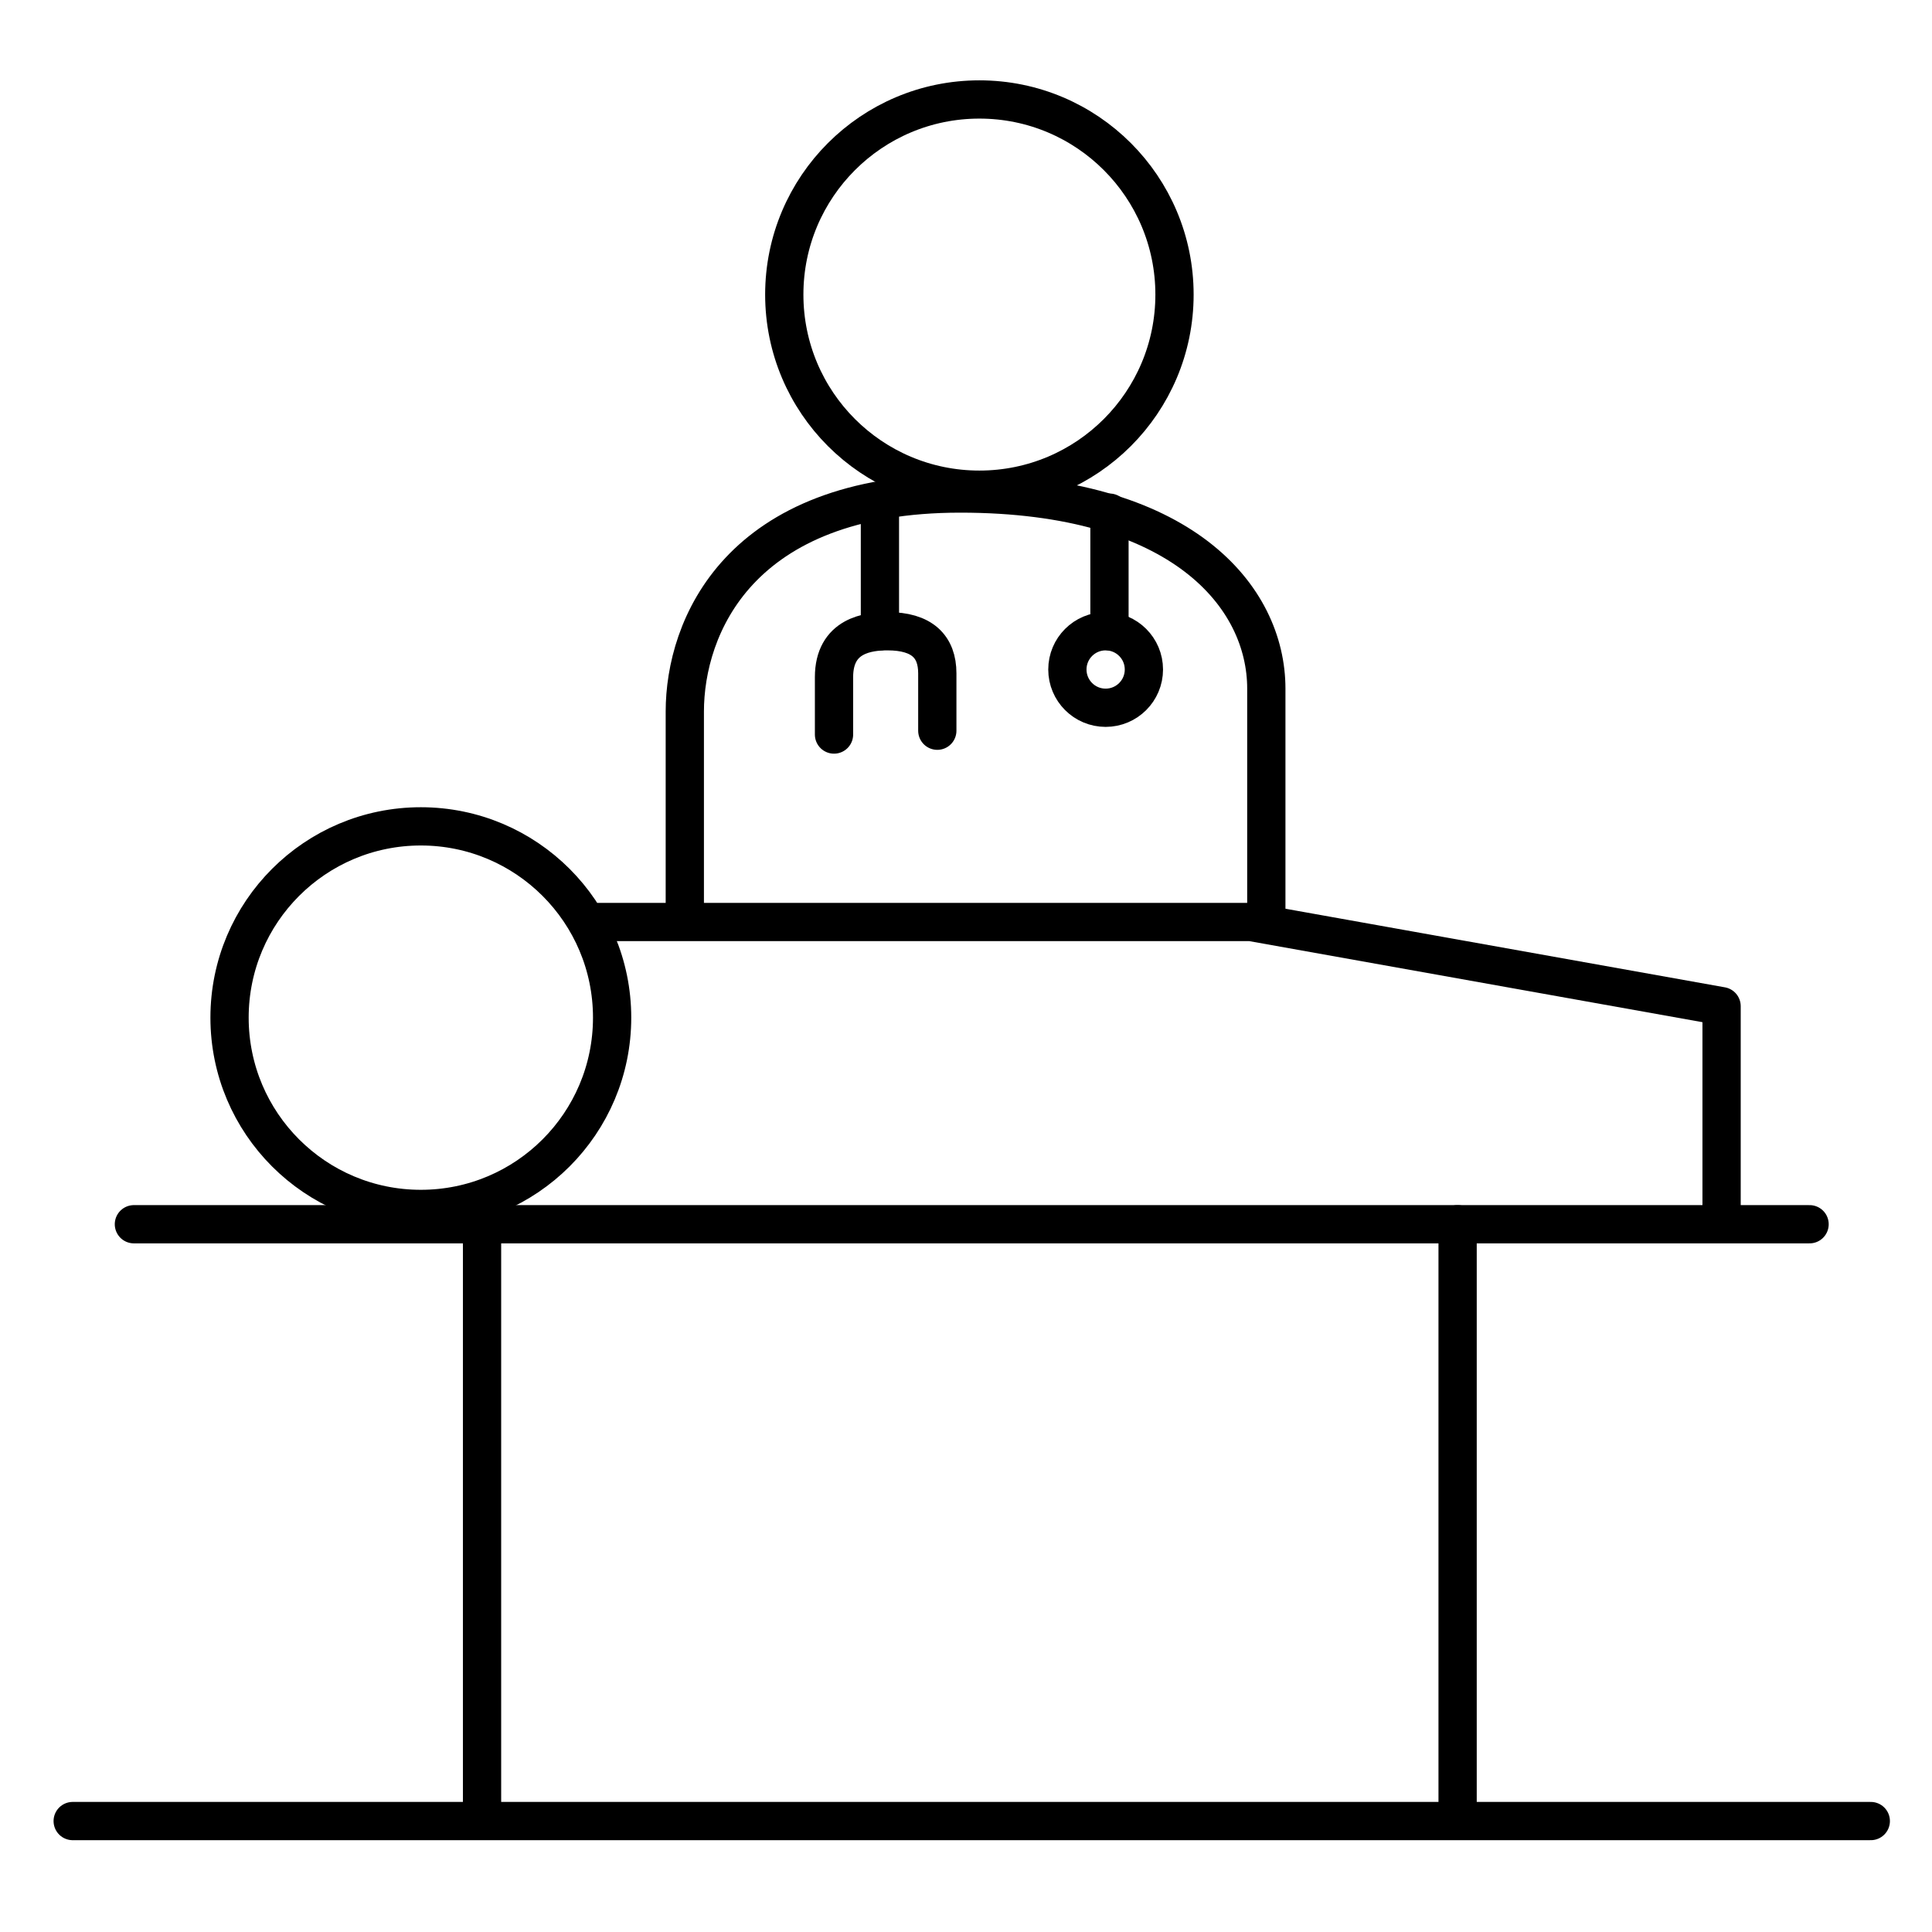
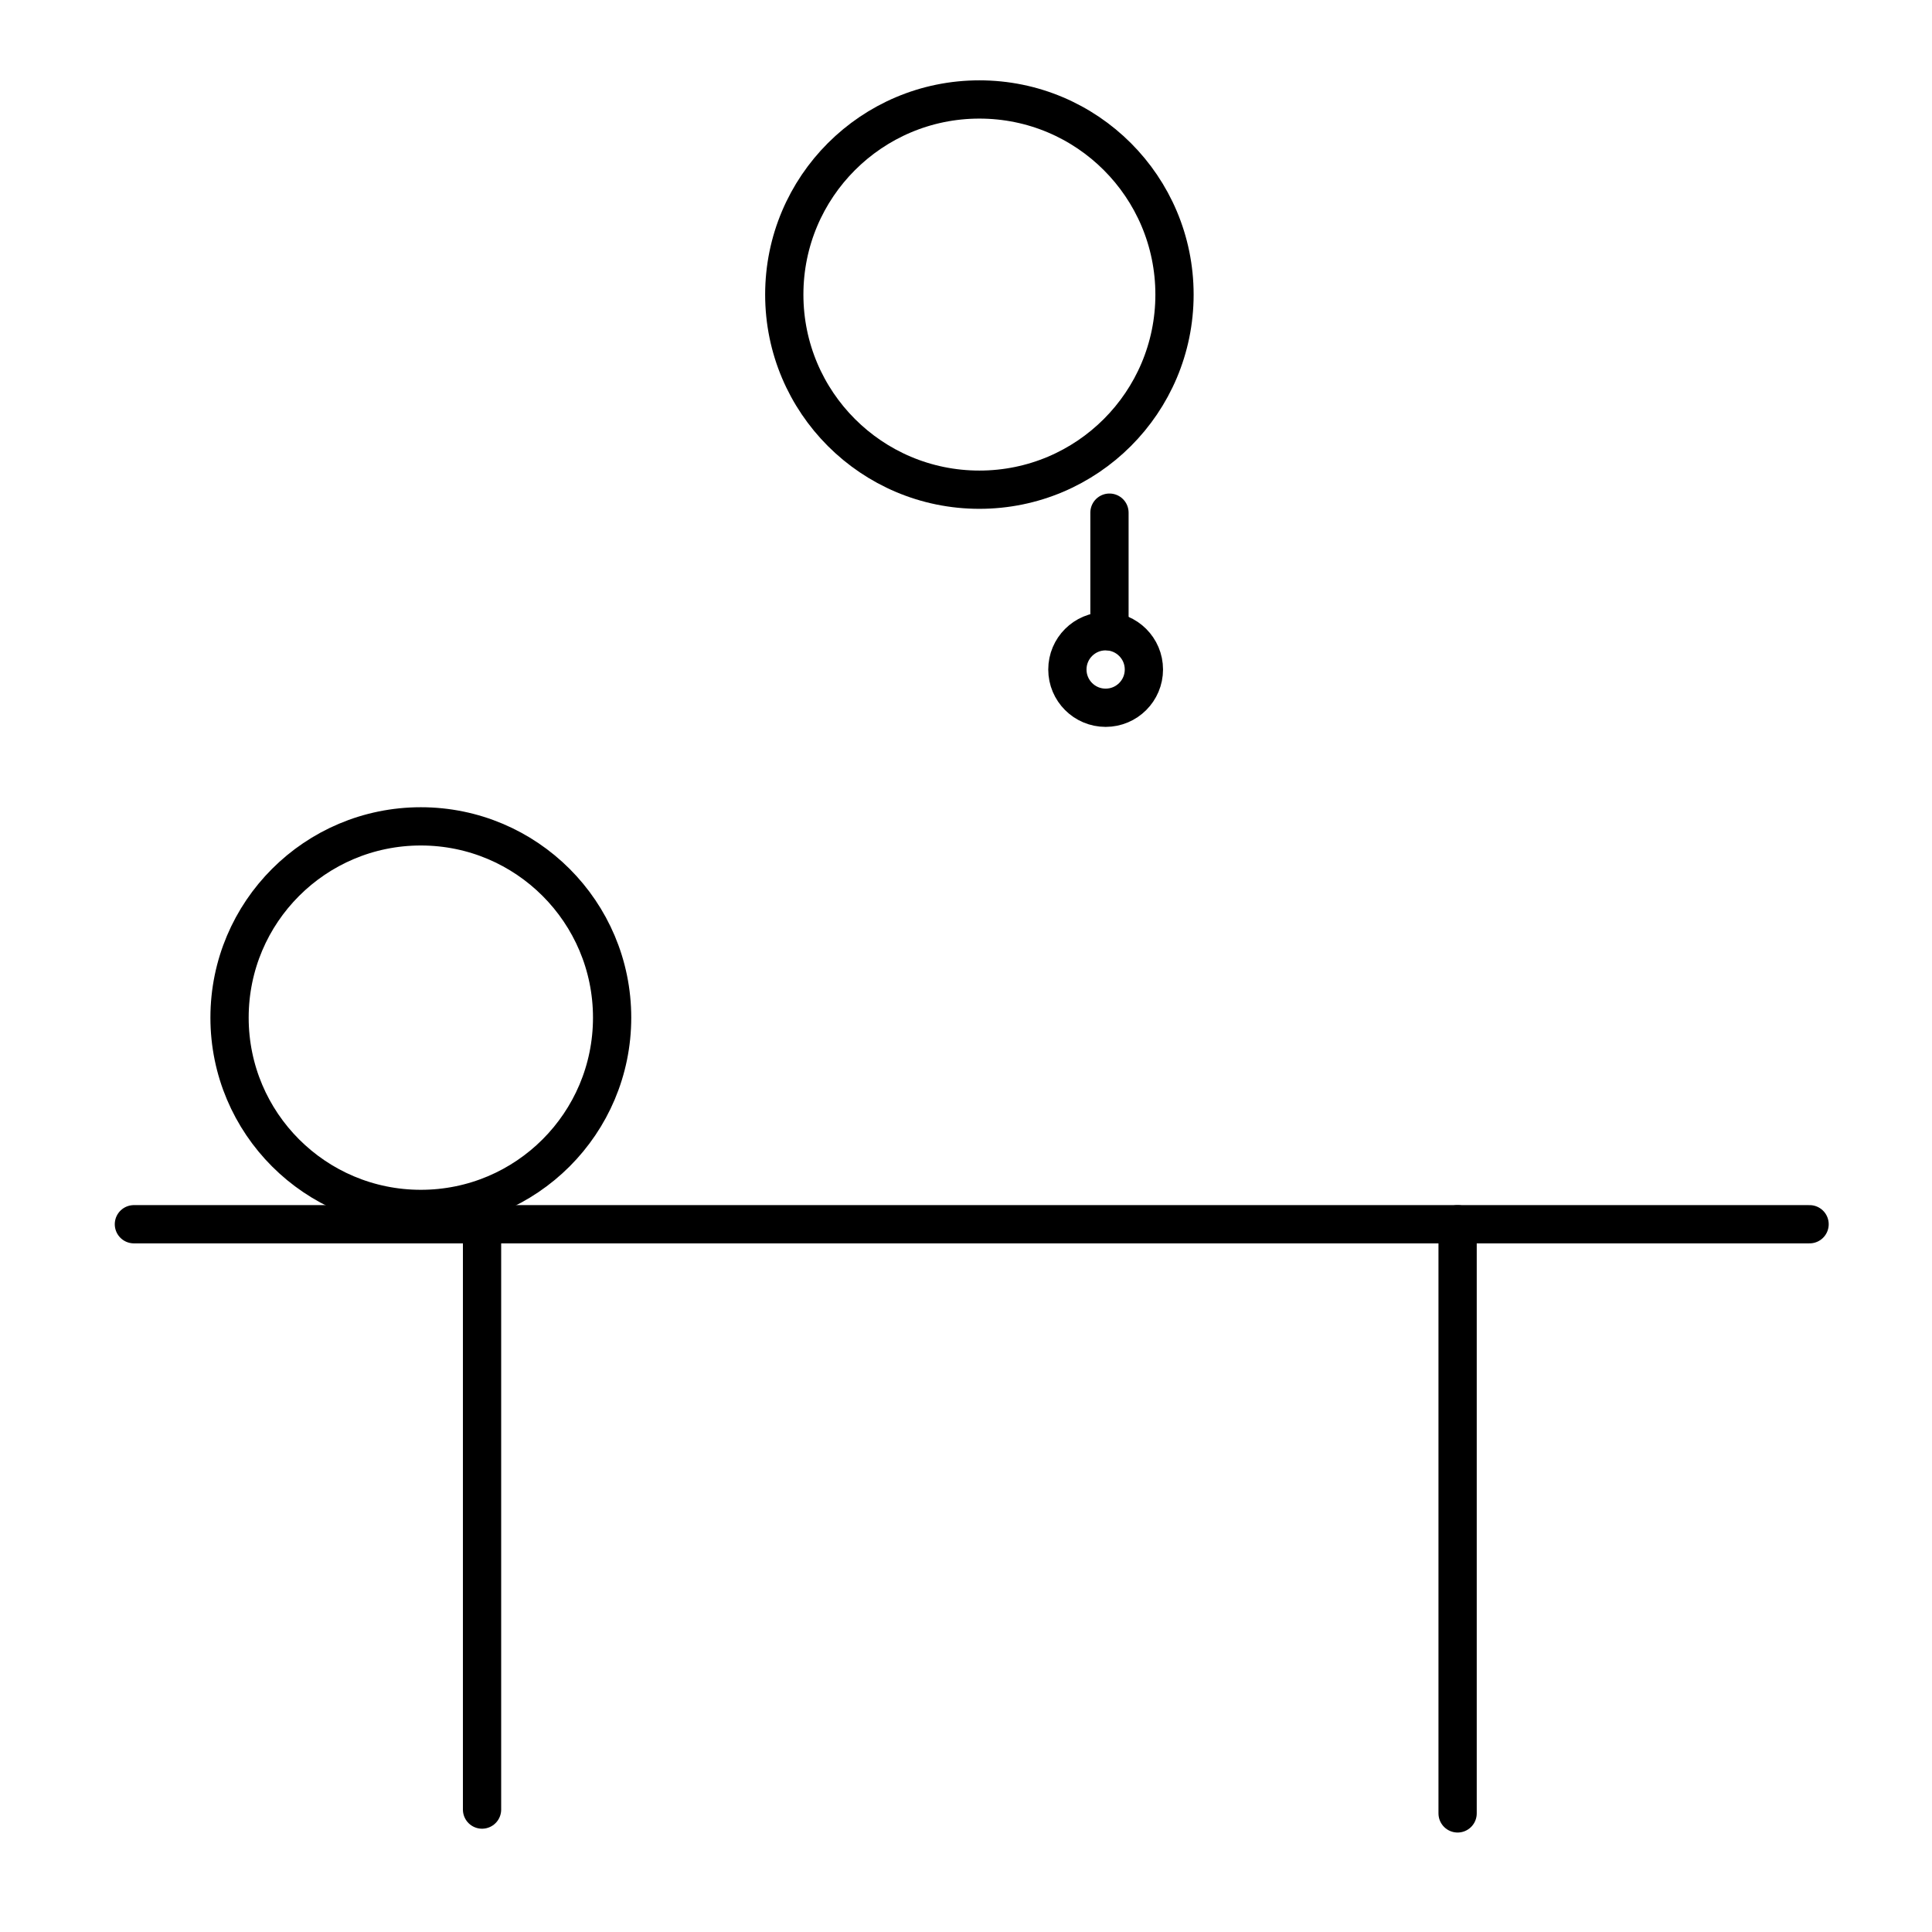
<svg xmlns="http://www.w3.org/2000/svg" version="1.1" id="Layer_1" x="0px" y="0px" viewBox="0 0 50.5 50.5" style="enable-background:new 0 0 50.5 50.5;" xml:space="preserve">
  <style type="text/css">
	.st0{fill:none;stroke:#000000;stroke-linecap:round;stroke-linejoin:round;stroke-miterlimit:10;}
	.st1{fill:none;stroke:#000000;stroke-linecap:round;stroke-linejoin:round;stroke-dasharray:0.49,1.96;}
	.st2{fill:none;stroke:#000000;stroke-miterlimit:10;}
	.st3{fill:none;stroke:#000000;stroke-linecap:round;stroke-linejoin:round;}
	.st4{fill:none;stroke:#000000;stroke-linecap:round;stroke-linejoin:round;stroke-dasharray:0.515,2.059;}
	.st5{fill:none;stroke:#000000;stroke-linecap:round;stroke-linejoin:round;stroke-miterlimit:10;stroke-dasharray:0.5,2;}
	.st6{fill:none;stroke:#000000;stroke-width:0.688;stroke-linecap:round;stroke-linejoin:round;stroke-miterlimit:10;}
	
		.st7{fill:none;stroke:#000000;stroke-width:0.688;stroke-linecap:round;stroke-linejoin:round;stroke-miterlimit:10;stroke-dasharray:0.688,2.064;}
	.st8{fill:none;stroke:#000000;stroke-linecap:round;stroke-linejoin:round;stroke-dasharray:0.494,2.962;}
	
		.st9{fill-rule:evenodd;clip-rule:evenodd;fill:none;stroke:#000000;stroke-linecap:round;stroke-linejoin:round;stroke-miterlimit:10;}
	.st10{fill-rule:evenodd;clip-rule:evenodd;}
	.st11{fill:none;stroke:#000000;stroke-linecap:round;stroke-linejoin:round;stroke-miterlimit:10;stroke-dasharray:1,3;}
	.st12{fill:none;stroke:#000000;stroke-linecap:round;stroke-linejoin:round;stroke-miterlimit:10;stroke-dasharray:0.228,2;}
	.st13{fill:none;stroke:#000000;stroke-linecap:round;stroke-linejoin:round;stroke-miterlimit:10;stroke-dasharray:0.347,1.042;}
	.st14{fill:none;stroke:#000000;stroke-linecap:round;stroke-linejoin:round;stroke-dasharray:2.004,5.01;}
	.st15{fill:none;stroke:#000000;stroke-linecap:round;stroke-linejoin:round;stroke-dasharray:0.496,2.976;}
</style>
  <circle class="st0" cx="25.6" cy="7.7" r="5.1" />
-   <path class="st0" d="M17.9,23.8c0,0,0-3,0-5.2s1.4-5.7,7.2-5.7s8,2.7,8,5.1s0,5.9,0,5.9" />
  <circle class="st0" cx="11" cy="26.6" r="5" />
-   <polyline class="st0" points="15.6,24.1 32.7,24.1 45,26.3 45,31.8 " />
  <line class="st0" x1="3.5" y1="32" x2="47.3" y2="32" />
-   <line class="st0" x1="1.9" y1="47.6" x2="48.9" y2="47.6" />
  <line class="st0" x1="12.6" y1="32" x2="12.6" y2="47.3" />
  <line class="st0" x1="38.1" y1="32" x2="38.1" y2="47.4" />
-   <path class="st0" d="M24.5,19.1c0,0,0-0.9,0-1.5c0-0.7-0.4-1.1-1.3-1.1c-0.5,0-1.4,0.1-1.4,1.2c0,1.1,0,1.5,0,1.5" />
-   <line class="st0" x1="23" y1="16.5" x2="23" y2="13.4" />
  <line class="st0" x1="29" y1="16.5" x2="29" y2="13.4" />
  <circle class="st0" cx="28.9" cy="17.5" r="1" />
</svg>